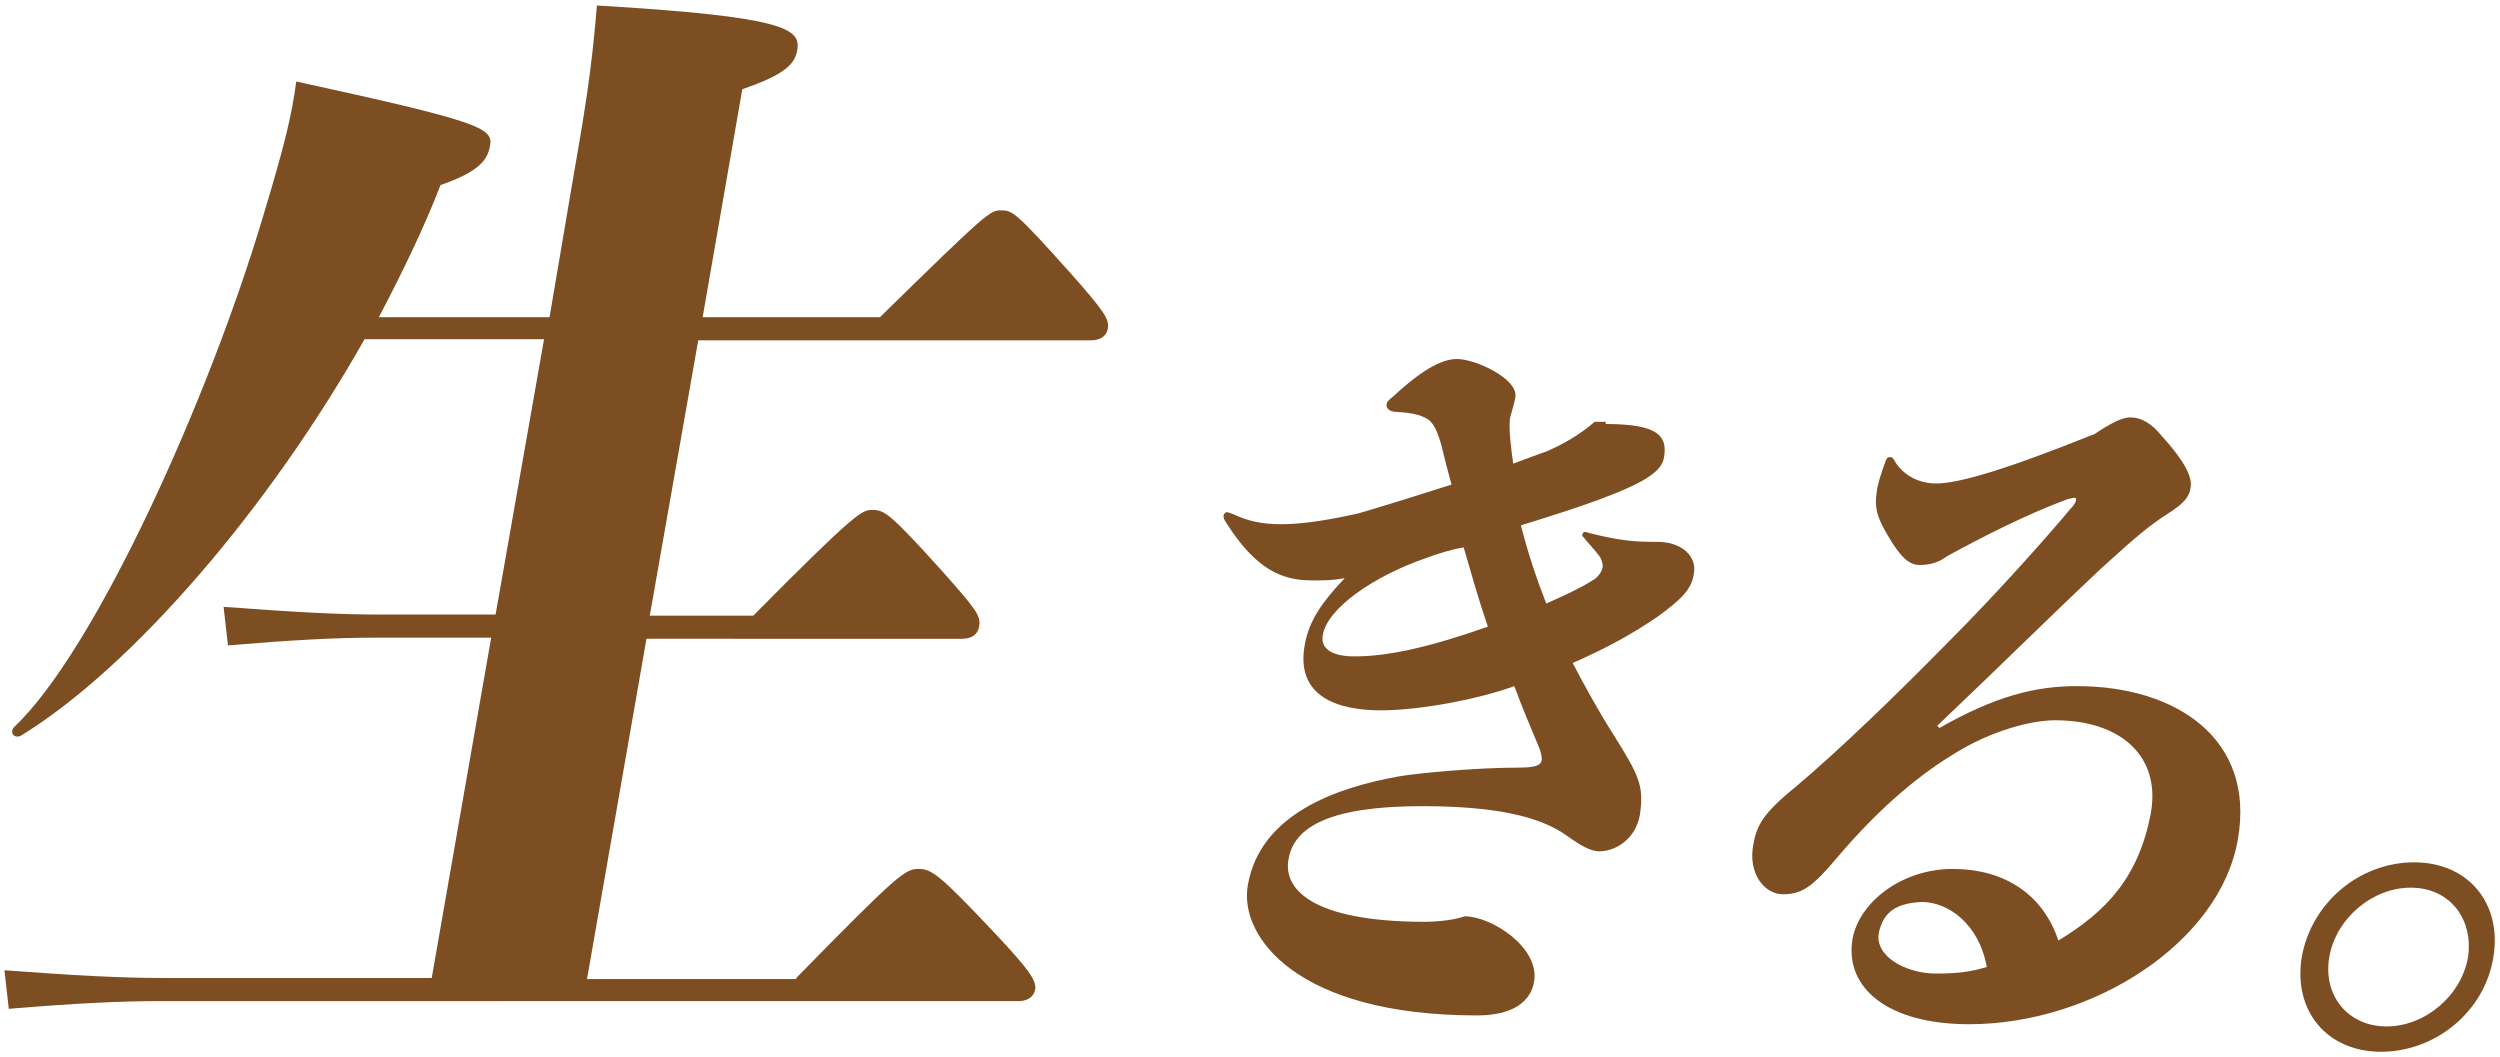
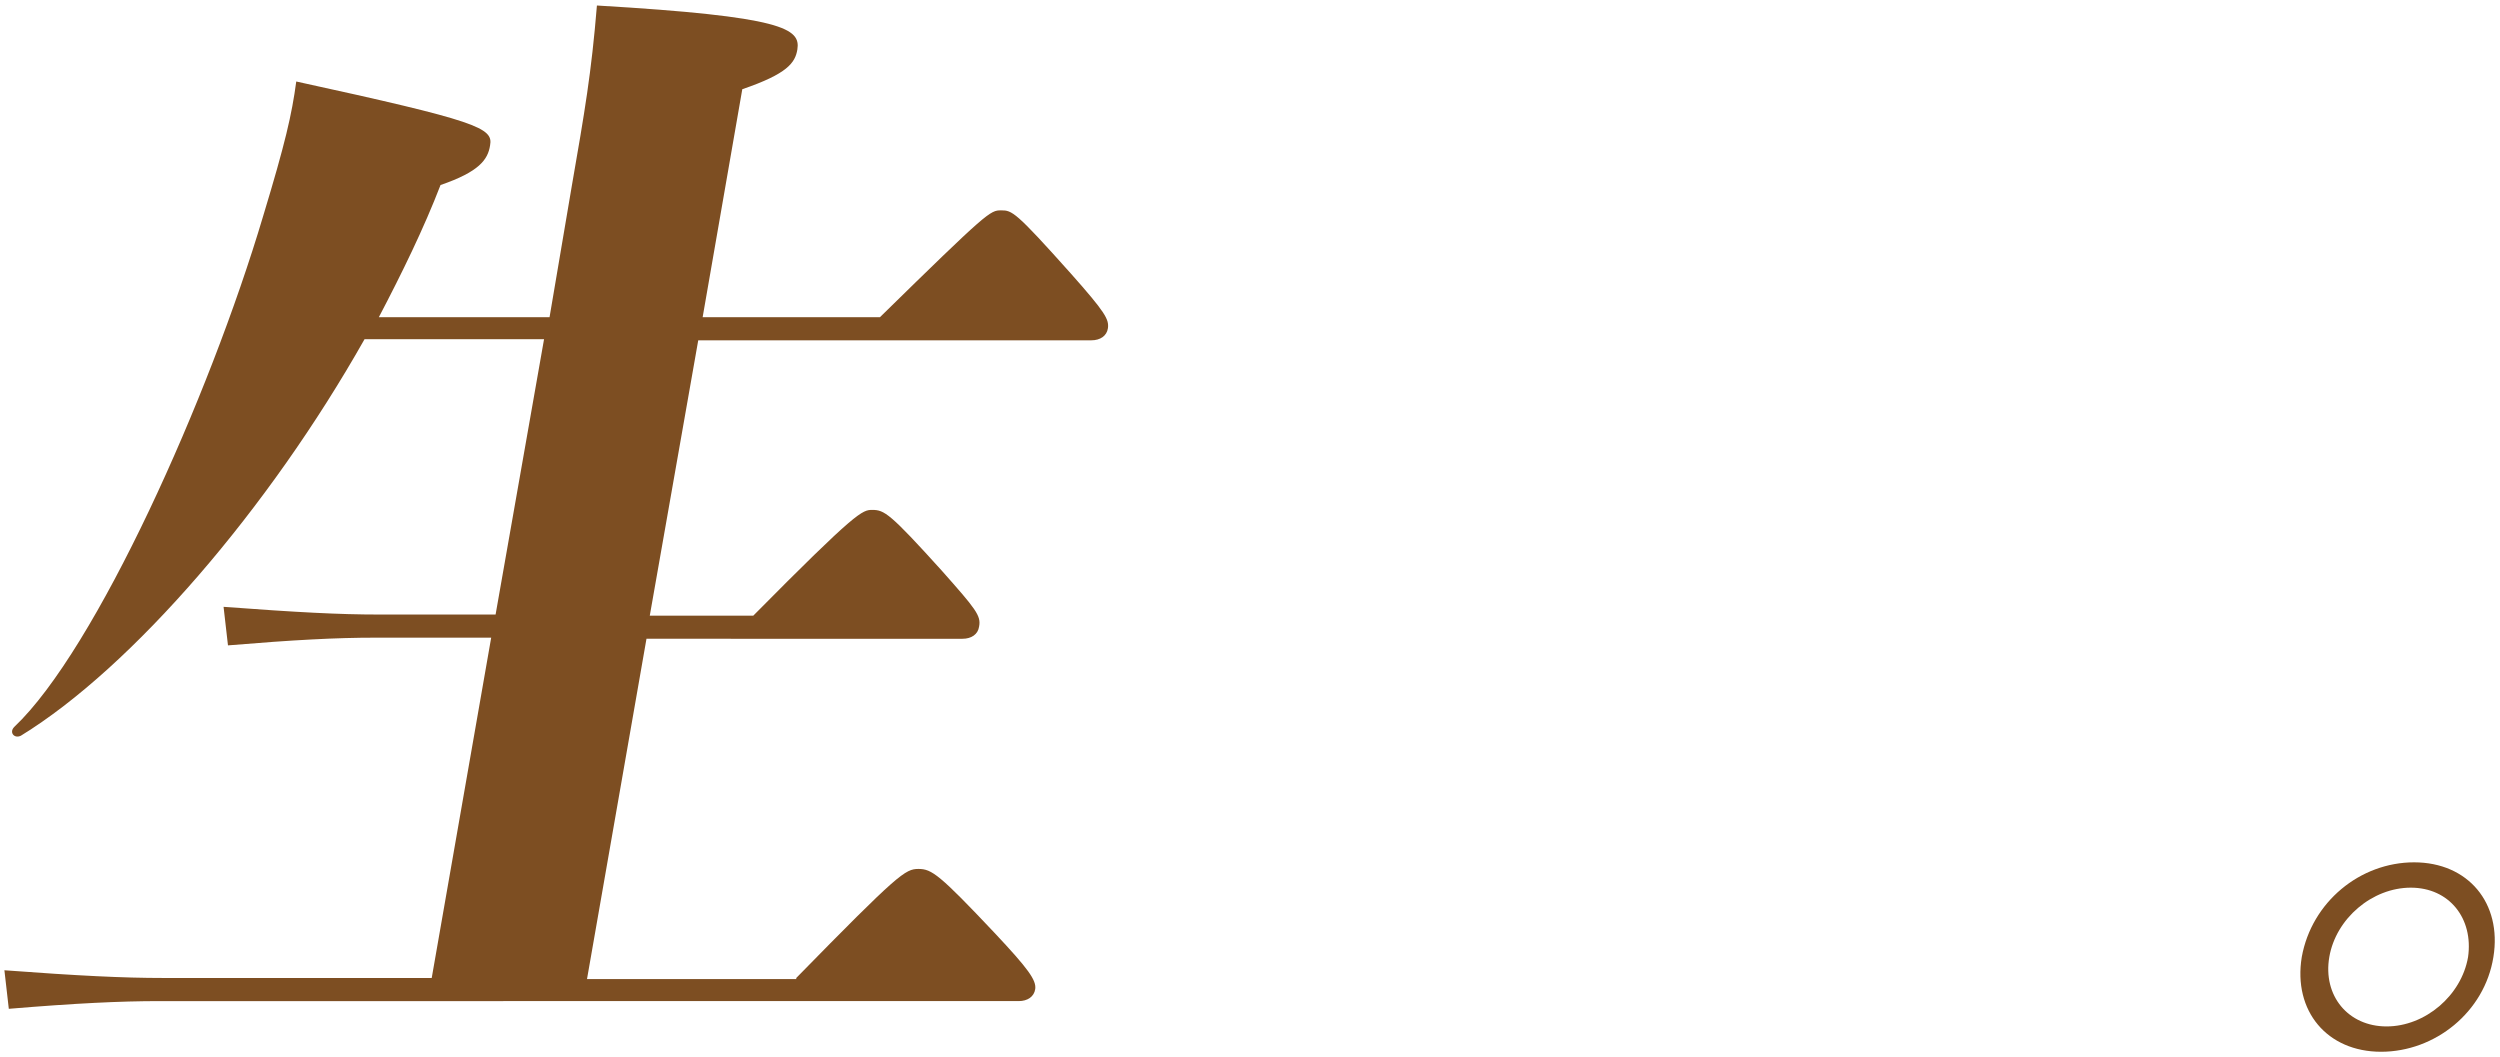
<svg xmlns="http://www.w3.org/2000/svg" version="1.1" id="レイヤー_1" x="0px" y="0px" viewBox="0 0 227 96" style="enable-background:new 0 0 227 96;" xml:space="preserve">
  <style type="text/css">
	.st0{fill:#7D4E22;}
</style>
  <g>
    <g>
      <path class="st0" d="M72.3,88.8c9.3-9.5,9.9-9.9,11.1-9.9c1.2,0,1.9,0.5,6.9,5.8c3.1,3.3,3.8,4.3,3.7,5.1    c-0.1,0.7-0.7,1.1-1.5,1.1H14.5c-3.6,0-7.7,0.2-13.7,0.7l-0.4-3.5c6.7,0.5,10.8,0.7,14.4,0.7h24.4l5.4-30.9H34.1    c-3.6,0-7.4,0.2-13.4,0.7l-0.4-3.5c6.7,0.5,10.5,0.7,14.1,0.7h10.6l4.4-25H33.1C24.4,46.2,12,60.6,1.9,66.8    c-0.6,0.3-1.1-0.3-0.6-0.8C8.7,59,19,36.1,23.9,19.6c2-6.6,2.6-9.2,3-12.2c16.5,3.6,17.9,4.2,17.6,5.8c-0.2,1.3-1,2.4-4.5,3.6    c-1.5,3.9-3.5,8-5.6,12h15.5L51.9,17c1.2-6.9,1.8-10.4,2.3-16.5c17,1,18.5,2.1,18.2,4c-0.2,1.2-0.9,2.2-5,3.6l-3.6,20.7h16.1    c9.8-9.6,10-9.7,11-9.7s1.3,0.1,6.3,5.7c3.2,3.6,3.5,4.2,3.4,5c-0.1,0.7-0.7,1.1-1.5,1.1H63.4l-4.4,25h9.4    c9.4-9.5,9.9-9.6,10.8-9.6c1.1,0,1.6,0.3,6.3,5.5c3.1,3.5,3.6,4.1,3.4,5.1c-0.1,0.7-0.7,1.1-1.5,1.1H58.7l-5.4,30.9H72.3z" />
    </g>
    <g>
      <g>
-         <path class="st0" d="M145.8,38.5c4.8,0,5.6,1.1,5.3,3c-0.2,1.2-1.4,2.2-6,3.9c-1.9,0.7-4.4,1.5-7,2.3c0.6,2.4,1.4,4.8,2.3,7.1     c1.8-0.8,3.1-1.4,4.2-2.1c0.4-0.2,0.8-0.7,0.9-1.1c0.1-0.3-0.1-0.8-0.2-1c-0.5-0.7-1.2-1.4-1.5-1.8c-0.1-0.1-0.2-0.2-0.1-0.3     c0-0.1,0.1-0.2,0.2-0.2s0.1,0,0.4,0.1c2.8,0.7,4.2,0.8,5.9,0.8c2.6-0.1,3.9,1.4,3.6,2.9c-0.2,1.4-1.1,2.3-3.3,3.9     c-2.2,1.5-4.5,2.8-7.7,4.2c1.1,2.1,2.3,4.3,3.7,6.5c2.3,3.7,2.8,4.6,2.4,7.3c-0.4,2.2-2.2,3.3-3.7,3.3c-0.8,0-1.8-0.6-2.9-1.4     c-2.5-1.8-6.6-2.7-13.2-2.7c-8.4,0-11.6,1.9-12.1,4.8c-0.5,2.6,1.9,5.7,12.4,5.7c0.7,0,2.5-0.1,3.6-0.5c2.4,0,6.8,2.8,6.3,5.9     c-0.3,1.9-2,3.1-5.2,3.1c-16.4,0-21.6-7.2-20.8-11.8c1.1-6.5,8.1-8.9,13.7-9.9c1.7-0.3,7-0.8,10.9-0.8c1.8,0,2-0.3,2.1-0.7     c0-0.3-0.1-0.7-0.2-1c-0.8-1.9-1.6-3.8-2.3-5.7c-3.3,1.2-8.6,2.2-12.1,2.2c-3.7,0-7.9-1.1-6.9-6.1c0.4-2.1,1.6-3.8,3.6-5.9     c-1.2,0.2-1.5,0.2-3,0.2c-2.7,0-5.1-1-7.8-5.3c-0.2-0.3-0.2-0.4-0.2-0.6c0-0.1,0.2-0.3,0.3-0.3s0.3,0.1,0.6,0.2     c1.3,0.6,2.5,0.9,4.4,0.9c2.1,0,4.8-0.5,7-1c2.7-0.8,5.6-1.7,8.4-2.6c-0.3-1.1-0.6-2.2-0.9-3.5c-0.4-1.4-0.7-2-1.2-2.4     c-0.5-0.3-1.1-0.6-2.9-0.7c-0.6,0-0.9-0.3-0.9-0.6c0-0.3,0.1-0.4,0.6-0.8c2.9-2.7,4.6-3.4,5.8-3.4c1.7,0,5.5,1.8,5.3,3.4     c-0.1,0.7-0.3,1.2-0.5,2c-0.1,1.2,0.1,2.7,0.3,4.1c1.1-0.4,2.1-0.8,3-1.1c1.6-0.7,3-1.5,4.4-2.7H145.8z M129.4,50.7     c-4.6,1.6-8.9,4.5-9.3,7c-0.2,1.3,1,1.9,2.9,1.9c3,0,6.7-0.8,12.1-2.7c-0.8-2.3-1.5-4.8-2.2-7.2     C131.7,49.9,130.5,50.3,129.4,50.7z" />
-         <path class="st0" d="M176.1,66.1c5.1-2.9,8.7-3.8,12.5-3.8c9,0,16.2,4.8,14.6,13.9C201.6,85.6,190,93,178.8,93     c-7.4,0-11.3-3.3-10.6-7.7c0.6-3.4,4.5-6.4,9.1-6.4c4.7,0,8.2,2.3,9.6,6.5c4.3-2.6,7.3-5.7,8.4-11.6c0.9-5.1-2.7-8.4-8.7-8.4     c-2.1,0-5.7,0.9-9.1,3c-2.8,1.7-6.5,4.5-10.8,9.6c-2.1,2.5-3.1,3.2-4.8,3.2c-1.7,0-3.2-1.9-2.7-4.5c0.3-1.7,0.8-2.8,3.9-5.3     c3.8-3.2,9.1-8.3,13.9-13.2c4.4-4.4,9-9.6,11-12c0.3-0.3,0.5-0.6,0.5-0.8s0-0.2-0.2-0.2c-0.1,0-0.3,0.1-0.5,0.1     c-3.8,1.4-7.9,3.5-11,5.2c-0.8,0.6-1.6,0.8-2.5,0.8c-1,0-1.8-0.8-2.9-2.7c-1-1.7-1.2-2.5-1-3.9c0.1-0.8,0.4-1.7,0.8-2.8     c0.1-0.3,0.2-0.4,0.4-0.4s0.3,0.1,0.4,0.3c0.8,1.4,2.3,2.1,3.8,2.1c2,0,6.2-1.2,14.4-4.5c1.5-1,2.5-1.5,3.2-1.5     c1.1,0,2,0.6,2.9,1.7c2,2.2,2.8,3.7,2.6,4.7c-0.1,0.8-0.6,1.4-2,2.3c-1.7,1.1-2.7,1.9-6.1,5c-5,4.7-9,8.7-14.9,14.3L176.1,66.1z      M174.5,81.9c-2.3,0.1-3.5,0.9-3.9,2.8c-0.4,2.1,2.4,3.7,5.2,3.7c2.1,0,3.3-0.2,4.6-0.6C179.7,83.9,176.9,81.9,174.5,81.9z" />
        <path class="st0" d="M216.2,95.5c-4.9,0-8-3.7-7.2-8.6c0.9-5,5.3-8.6,10.2-8.6c4.9,0,8,3.7,7.2,8.6     C225.6,91.9,221.1,95.5,216.2,95.5z M218.9,80.6c-3.5,0-6.8,2.8-7.4,6.3c-0.6,3.5,1.7,6.3,5.2,6.3c3.5,0,6.8-2.8,7.4-6.3     C224.6,83.4,222.4,80.6,218.9,80.6z" />
      </g>
    </g>
  </g>
</svg>